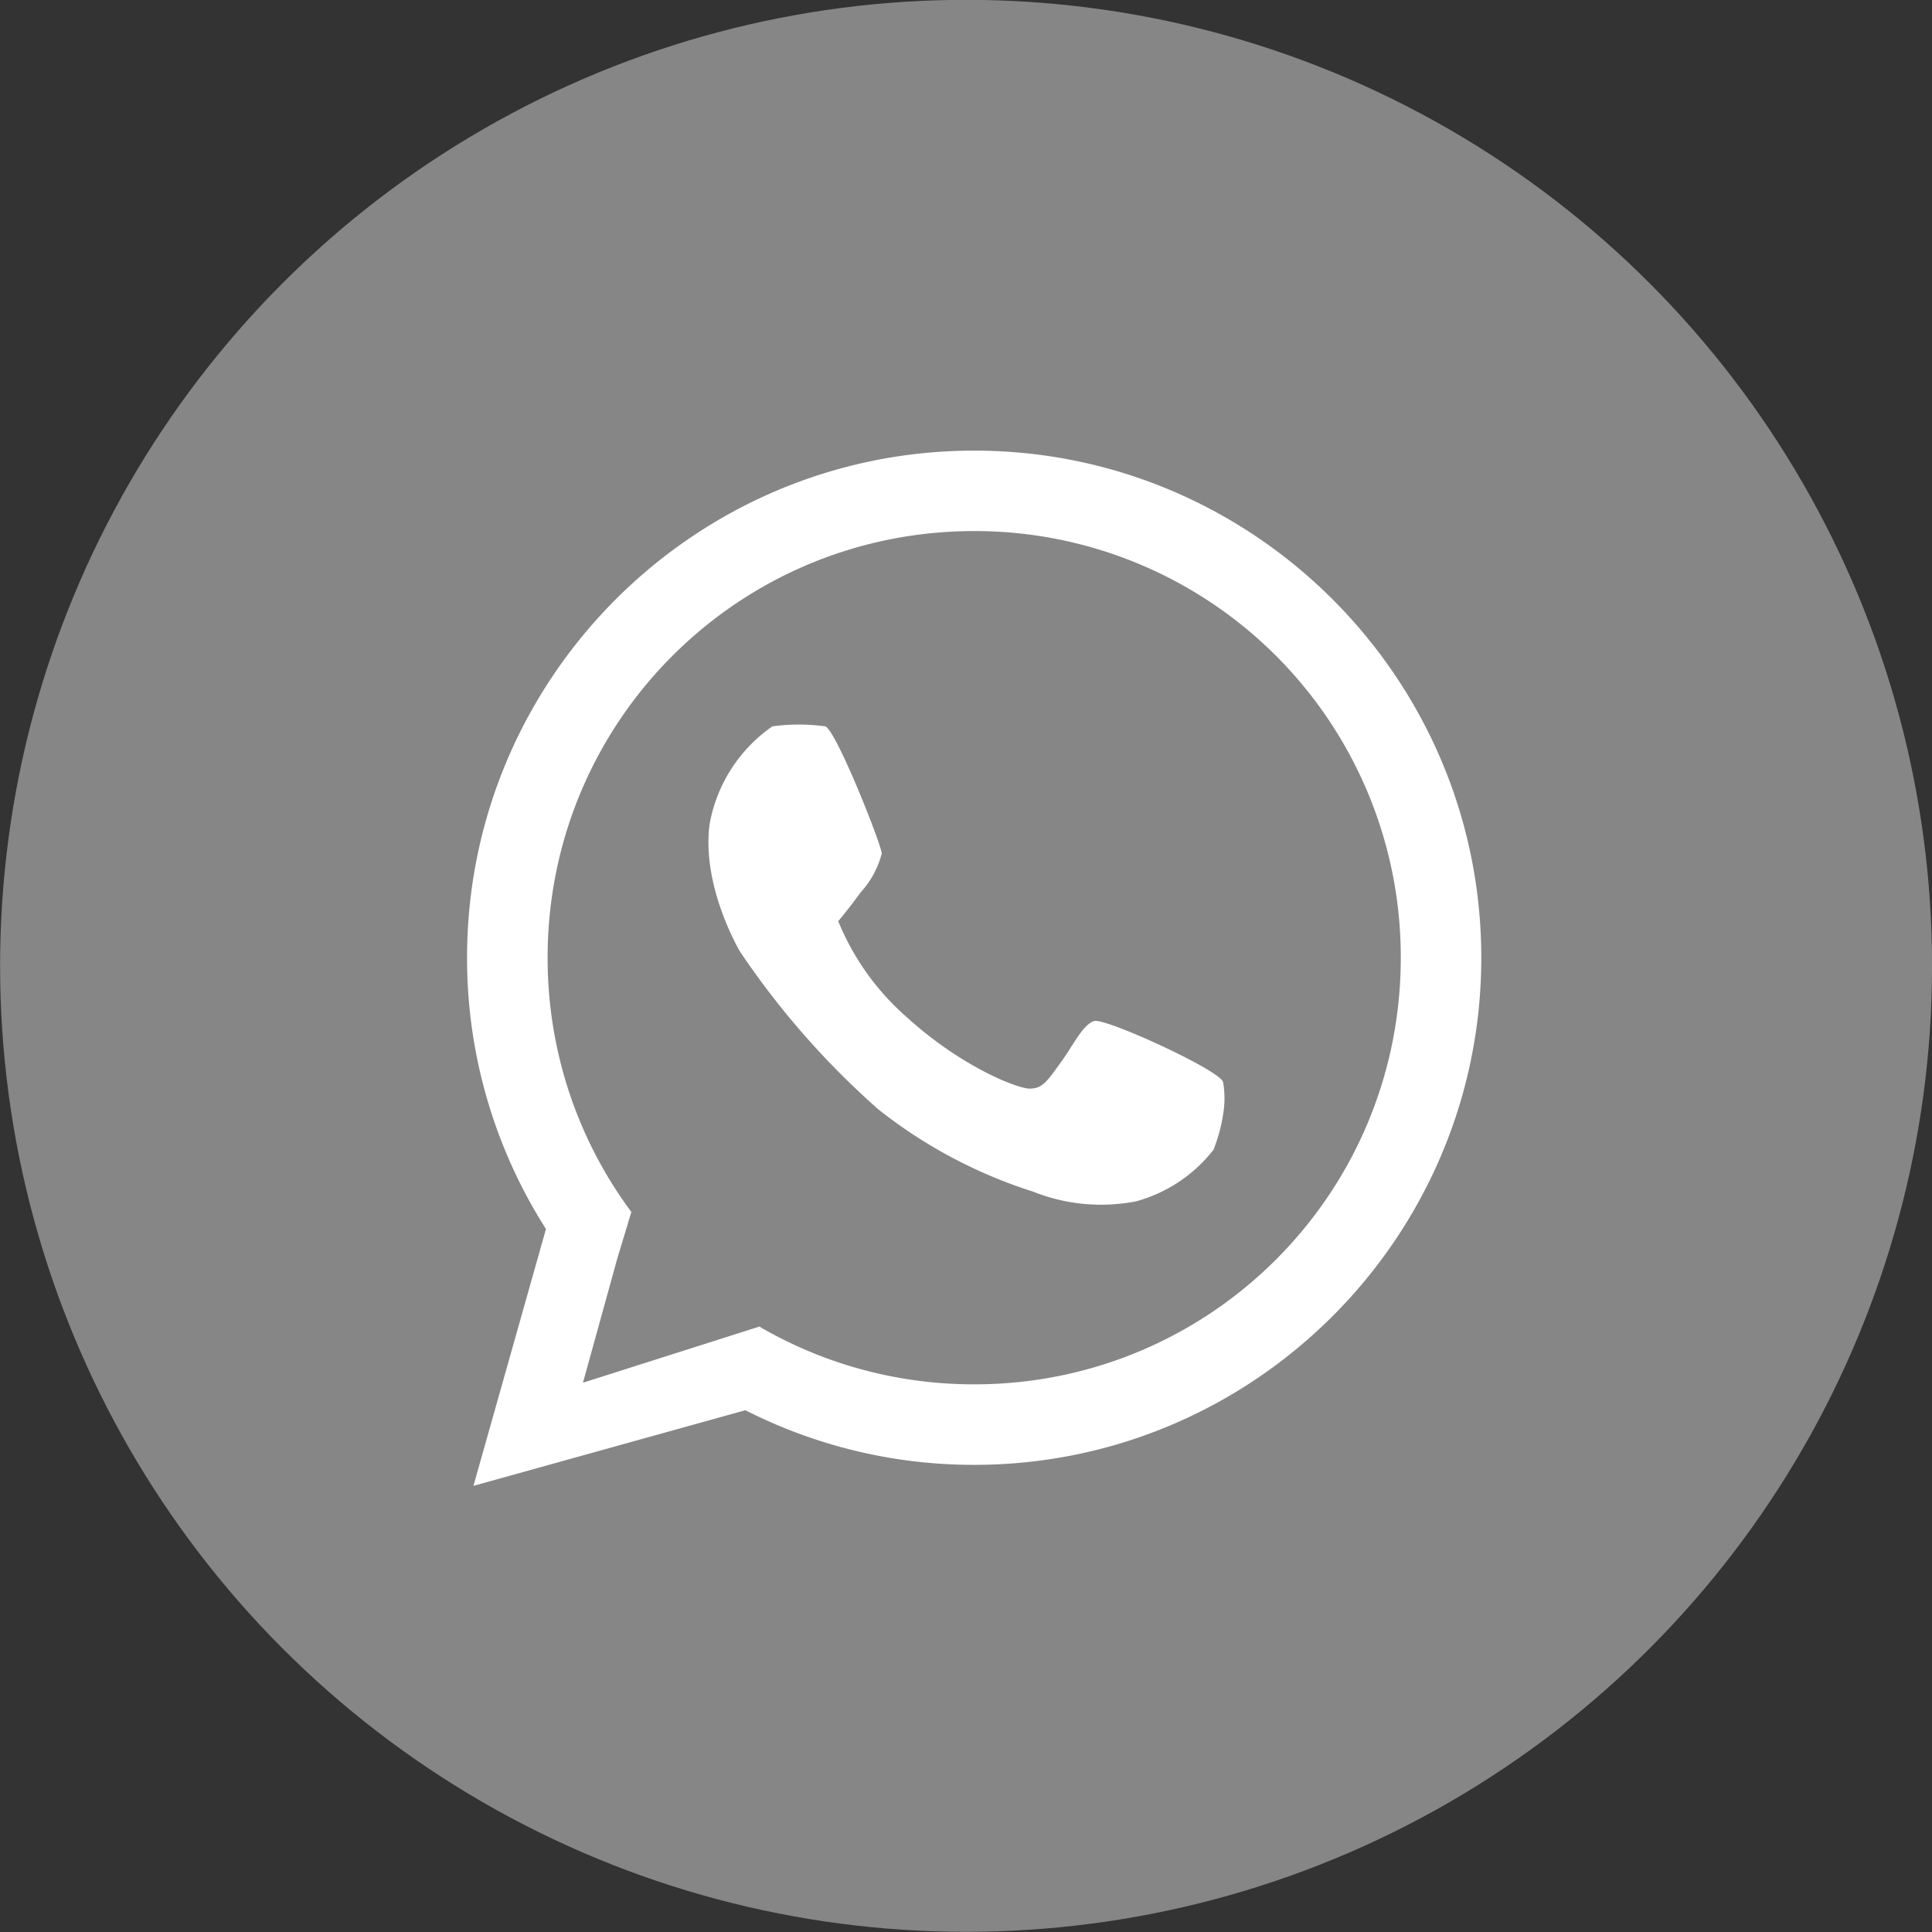
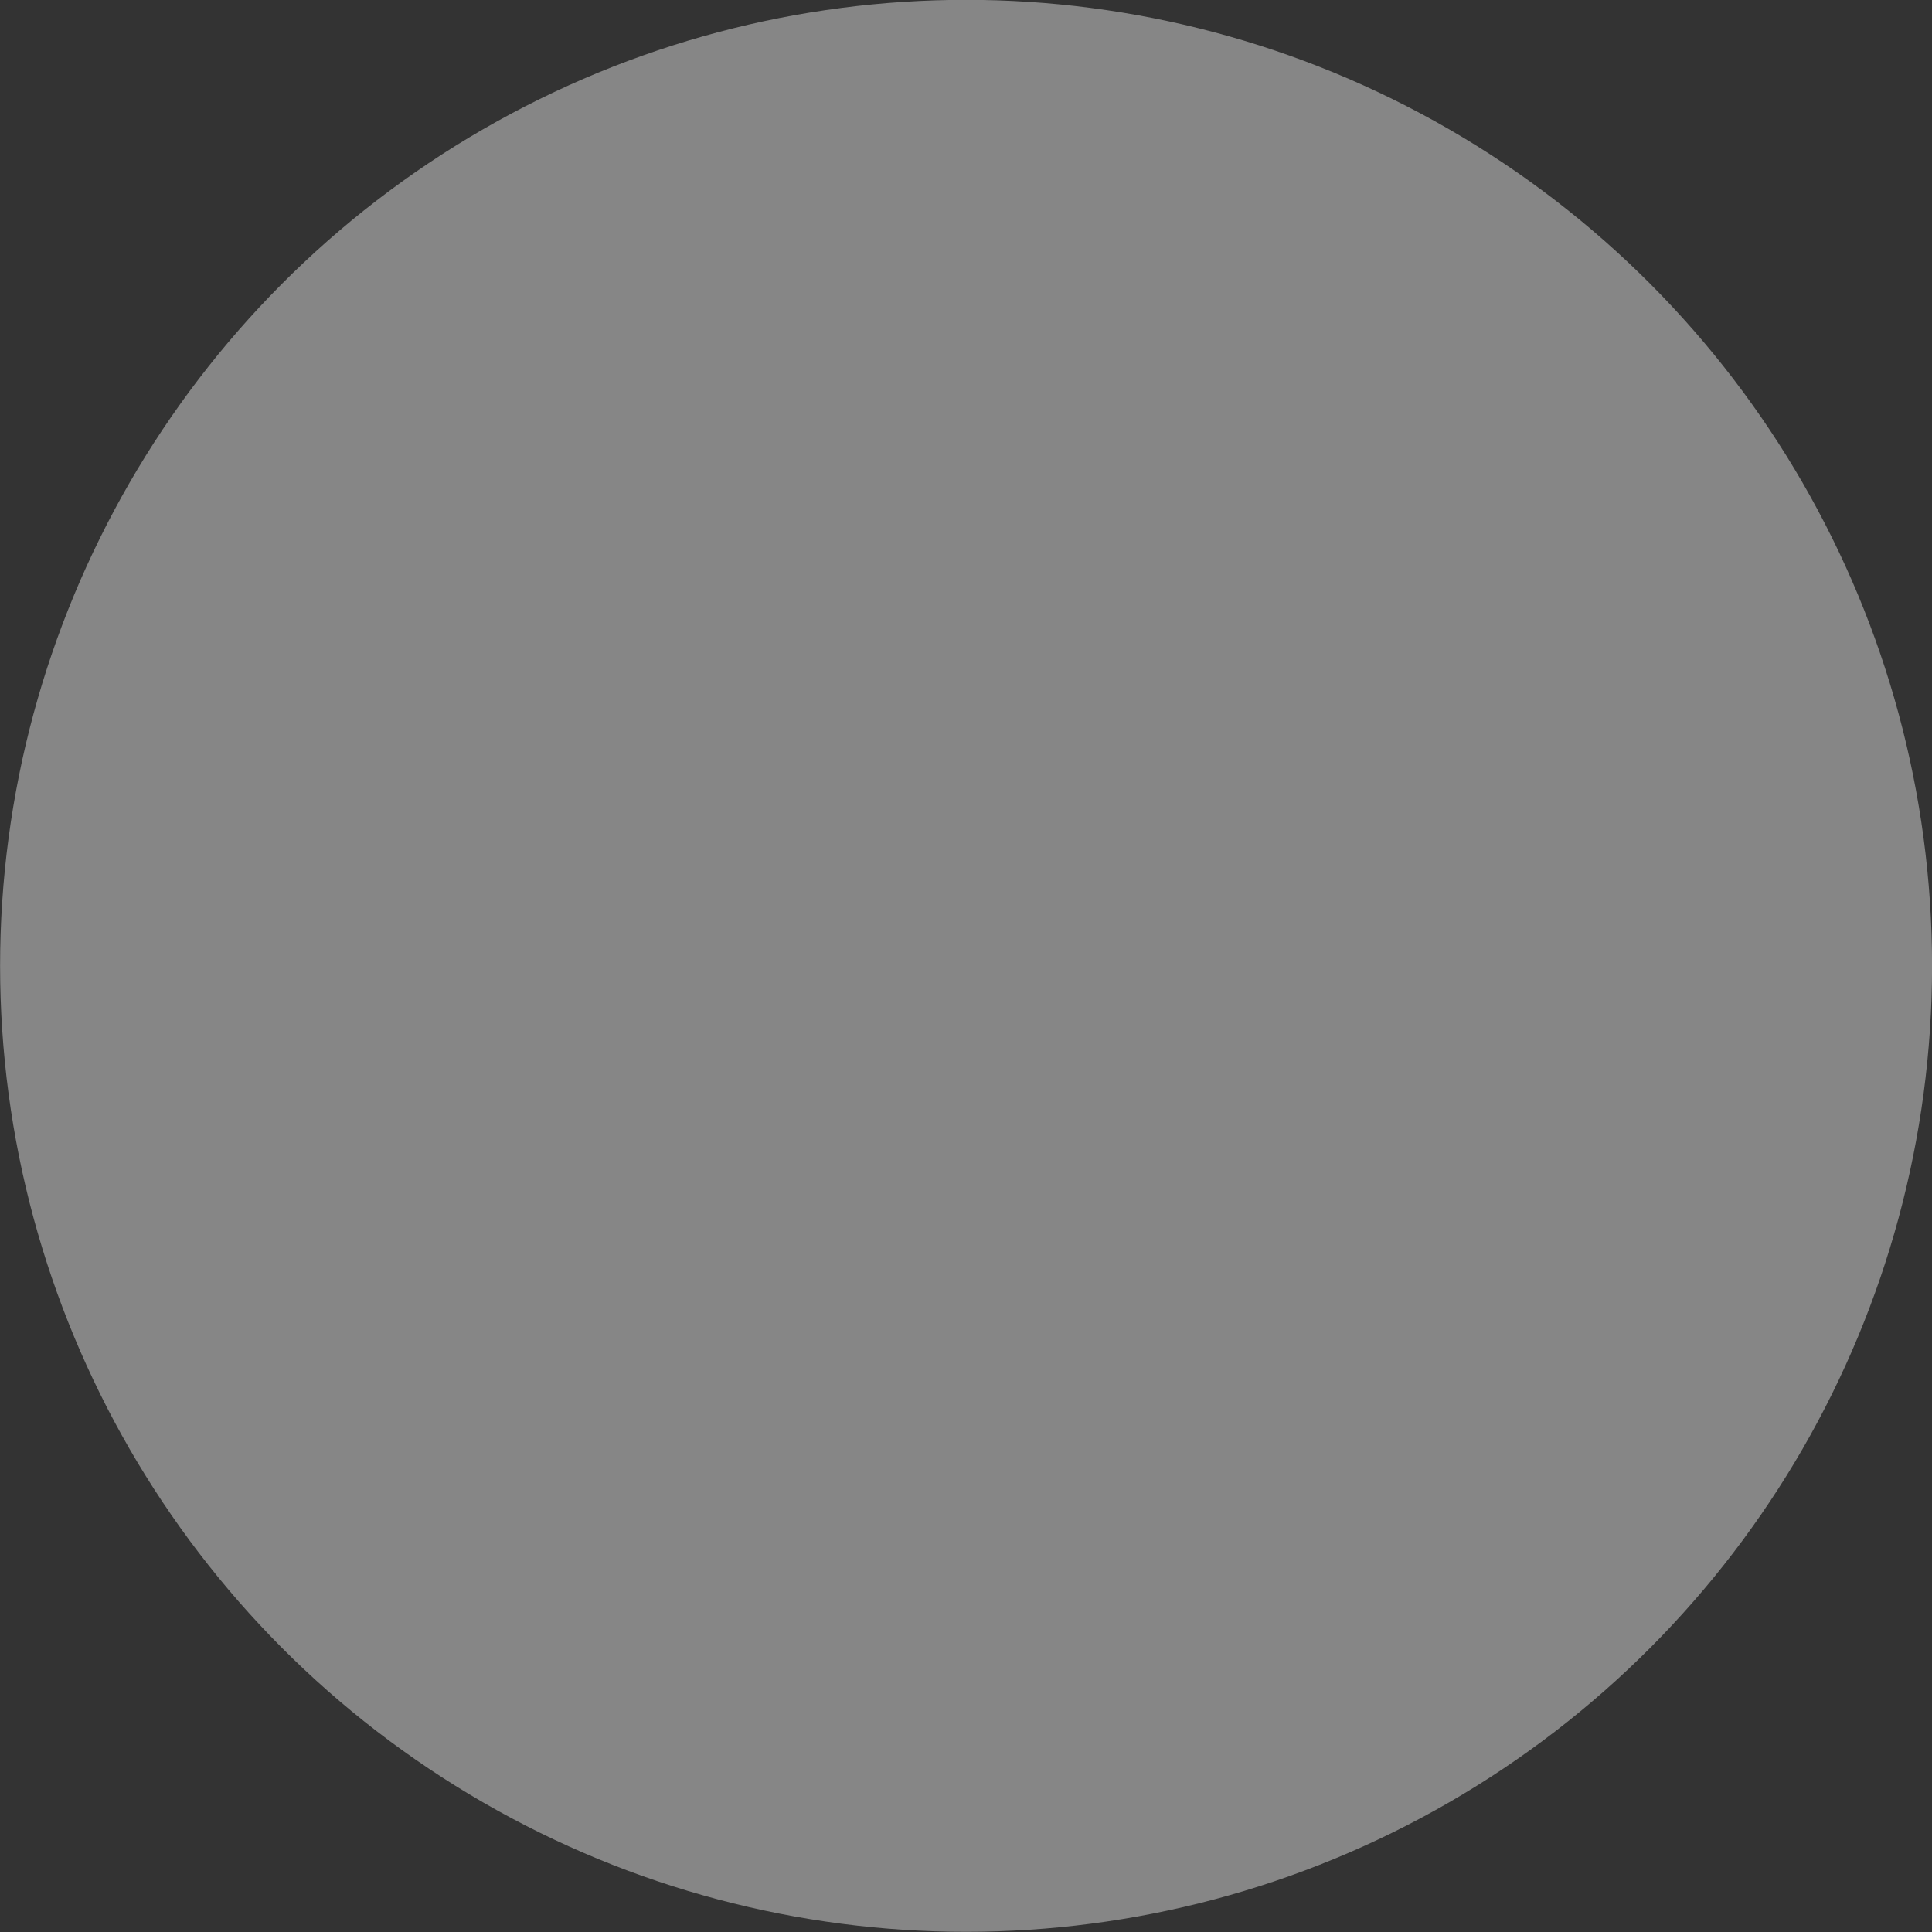
<svg xmlns="http://www.w3.org/2000/svg" width="465.608" height="465.608" viewBox="0 0 123.192 123.192">
  <rect x="0" y="0" width="123.192" height="123.192" fill="#333333" stroke="none" />
  <g transform="matrix(3.88 0 0 3.88 403.421 -487.396)" fill="#fff">
    <circle cx="-88.098" cy="141.49" r="15.875" fill-opacity=".41" />
-     <path d="M-87.965 133.023c-4.595 0-8.334 3.739-8.334 8.334a8.28 8.28 0 0 0 1.297 4.458l-1.192 4.221 4.469-1.243a8.28 8.28 0 0 0 3.76.898c4.595 0 8.334-3.739 8.334-8.334s-3.739-8.334-8.334-8.334zm0 1.322a7 7 0 0 1 7.011 7.011c0 3.88-3.131 7.012-7.011 7.012-1.285 0-2.487-.344-3.521-.944l.002-.009-2.91.926.562-2.033.233-.773c-.865-1.166-1.376-2.612-1.376-4.179 0-3.88 3.132-7.011 7.012-7.011zm-2.88 3.18a3.136 3.136 0 0 0-.437.03 2.487 2.487 0 0 0-1.032 1.614c-.132 1.032.503 2.09.503 2.09a13.461 13.461 0 0 0 2.275 2.593 7.985 7.985 0 0 0 2.54 1.349 3.01 3.01 0 0 0 1.693.159 2.425 2.425 0 0 0 1.27-.846 2.606 2.606 0 0 0 .159-.582 1.553 1.553 0 0 0 0-.529c-.026-.185-1.931-1.059-2.117-1.006s-.344.397-.556.688-.291.423-.503.423-1.138-.37-2.011-1.164a4.2 4.2 0 0 1-1.138-1.588s.159-.185.371-.476a1.499 1.499 0 0 0 .344-.635c0-.132-.741-2.011-.926-2.09a3.136 3.136 0 0 0-.437-.03z" />
  </g>
</svg>